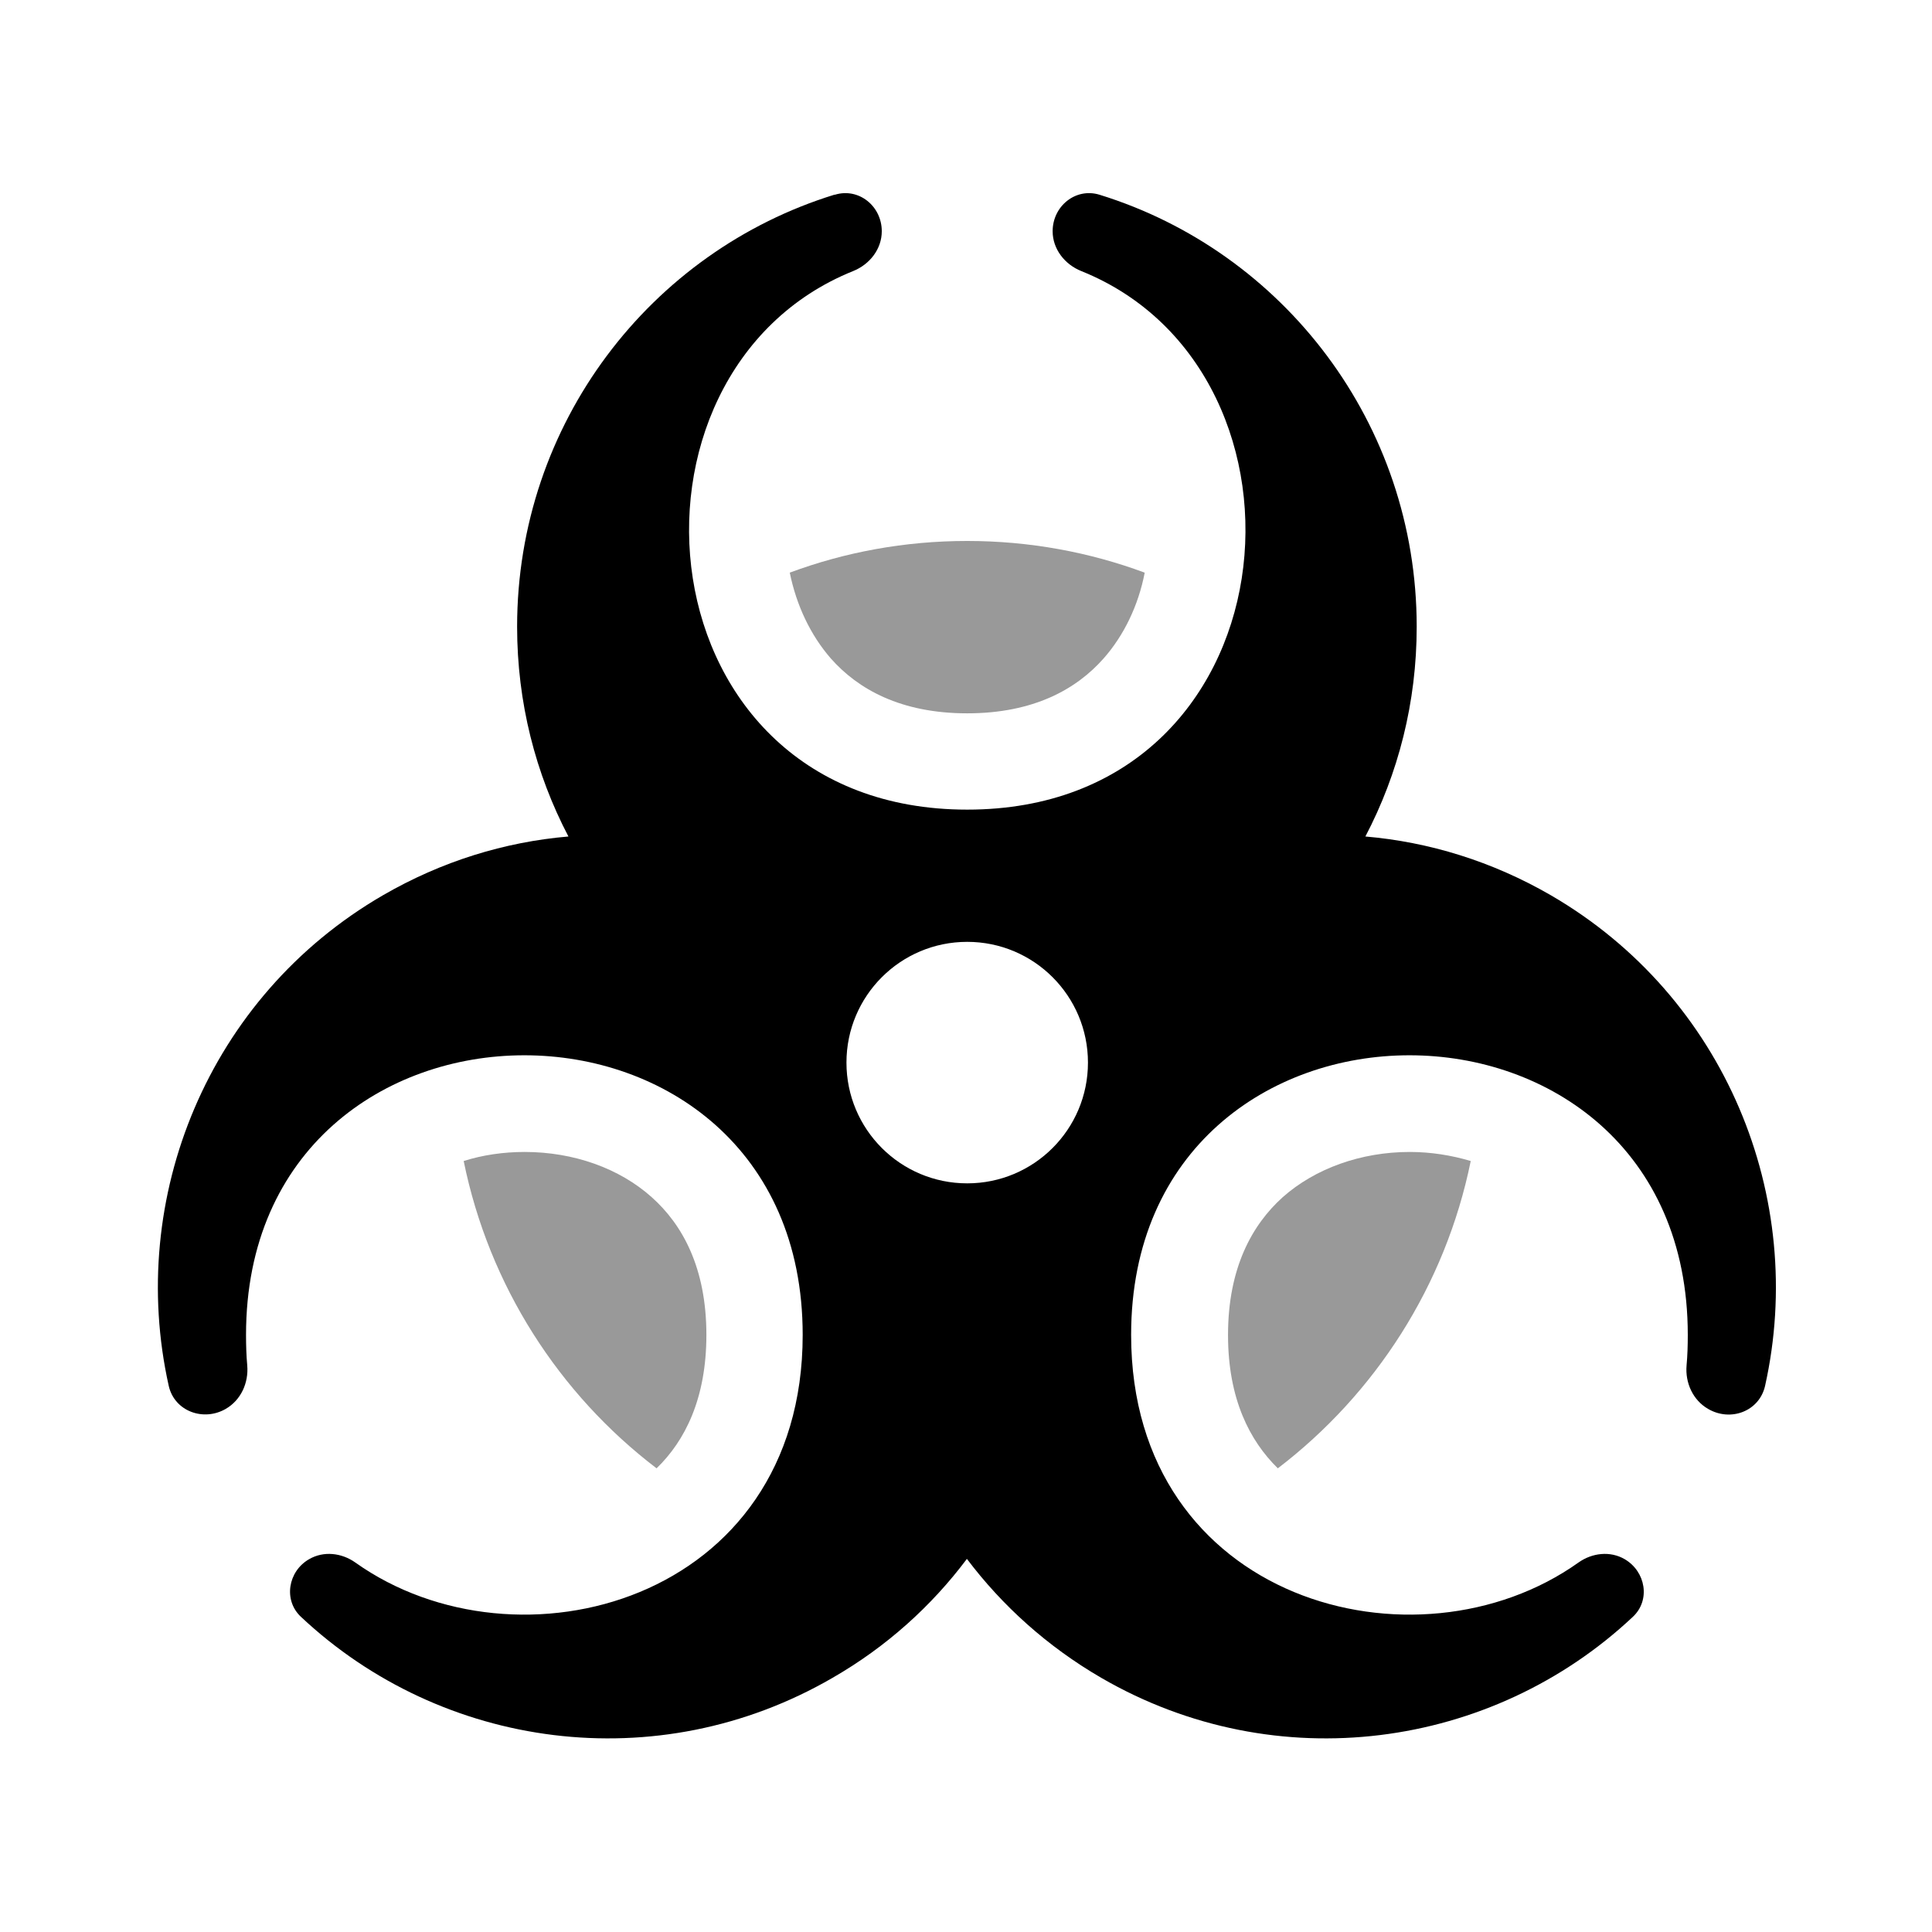
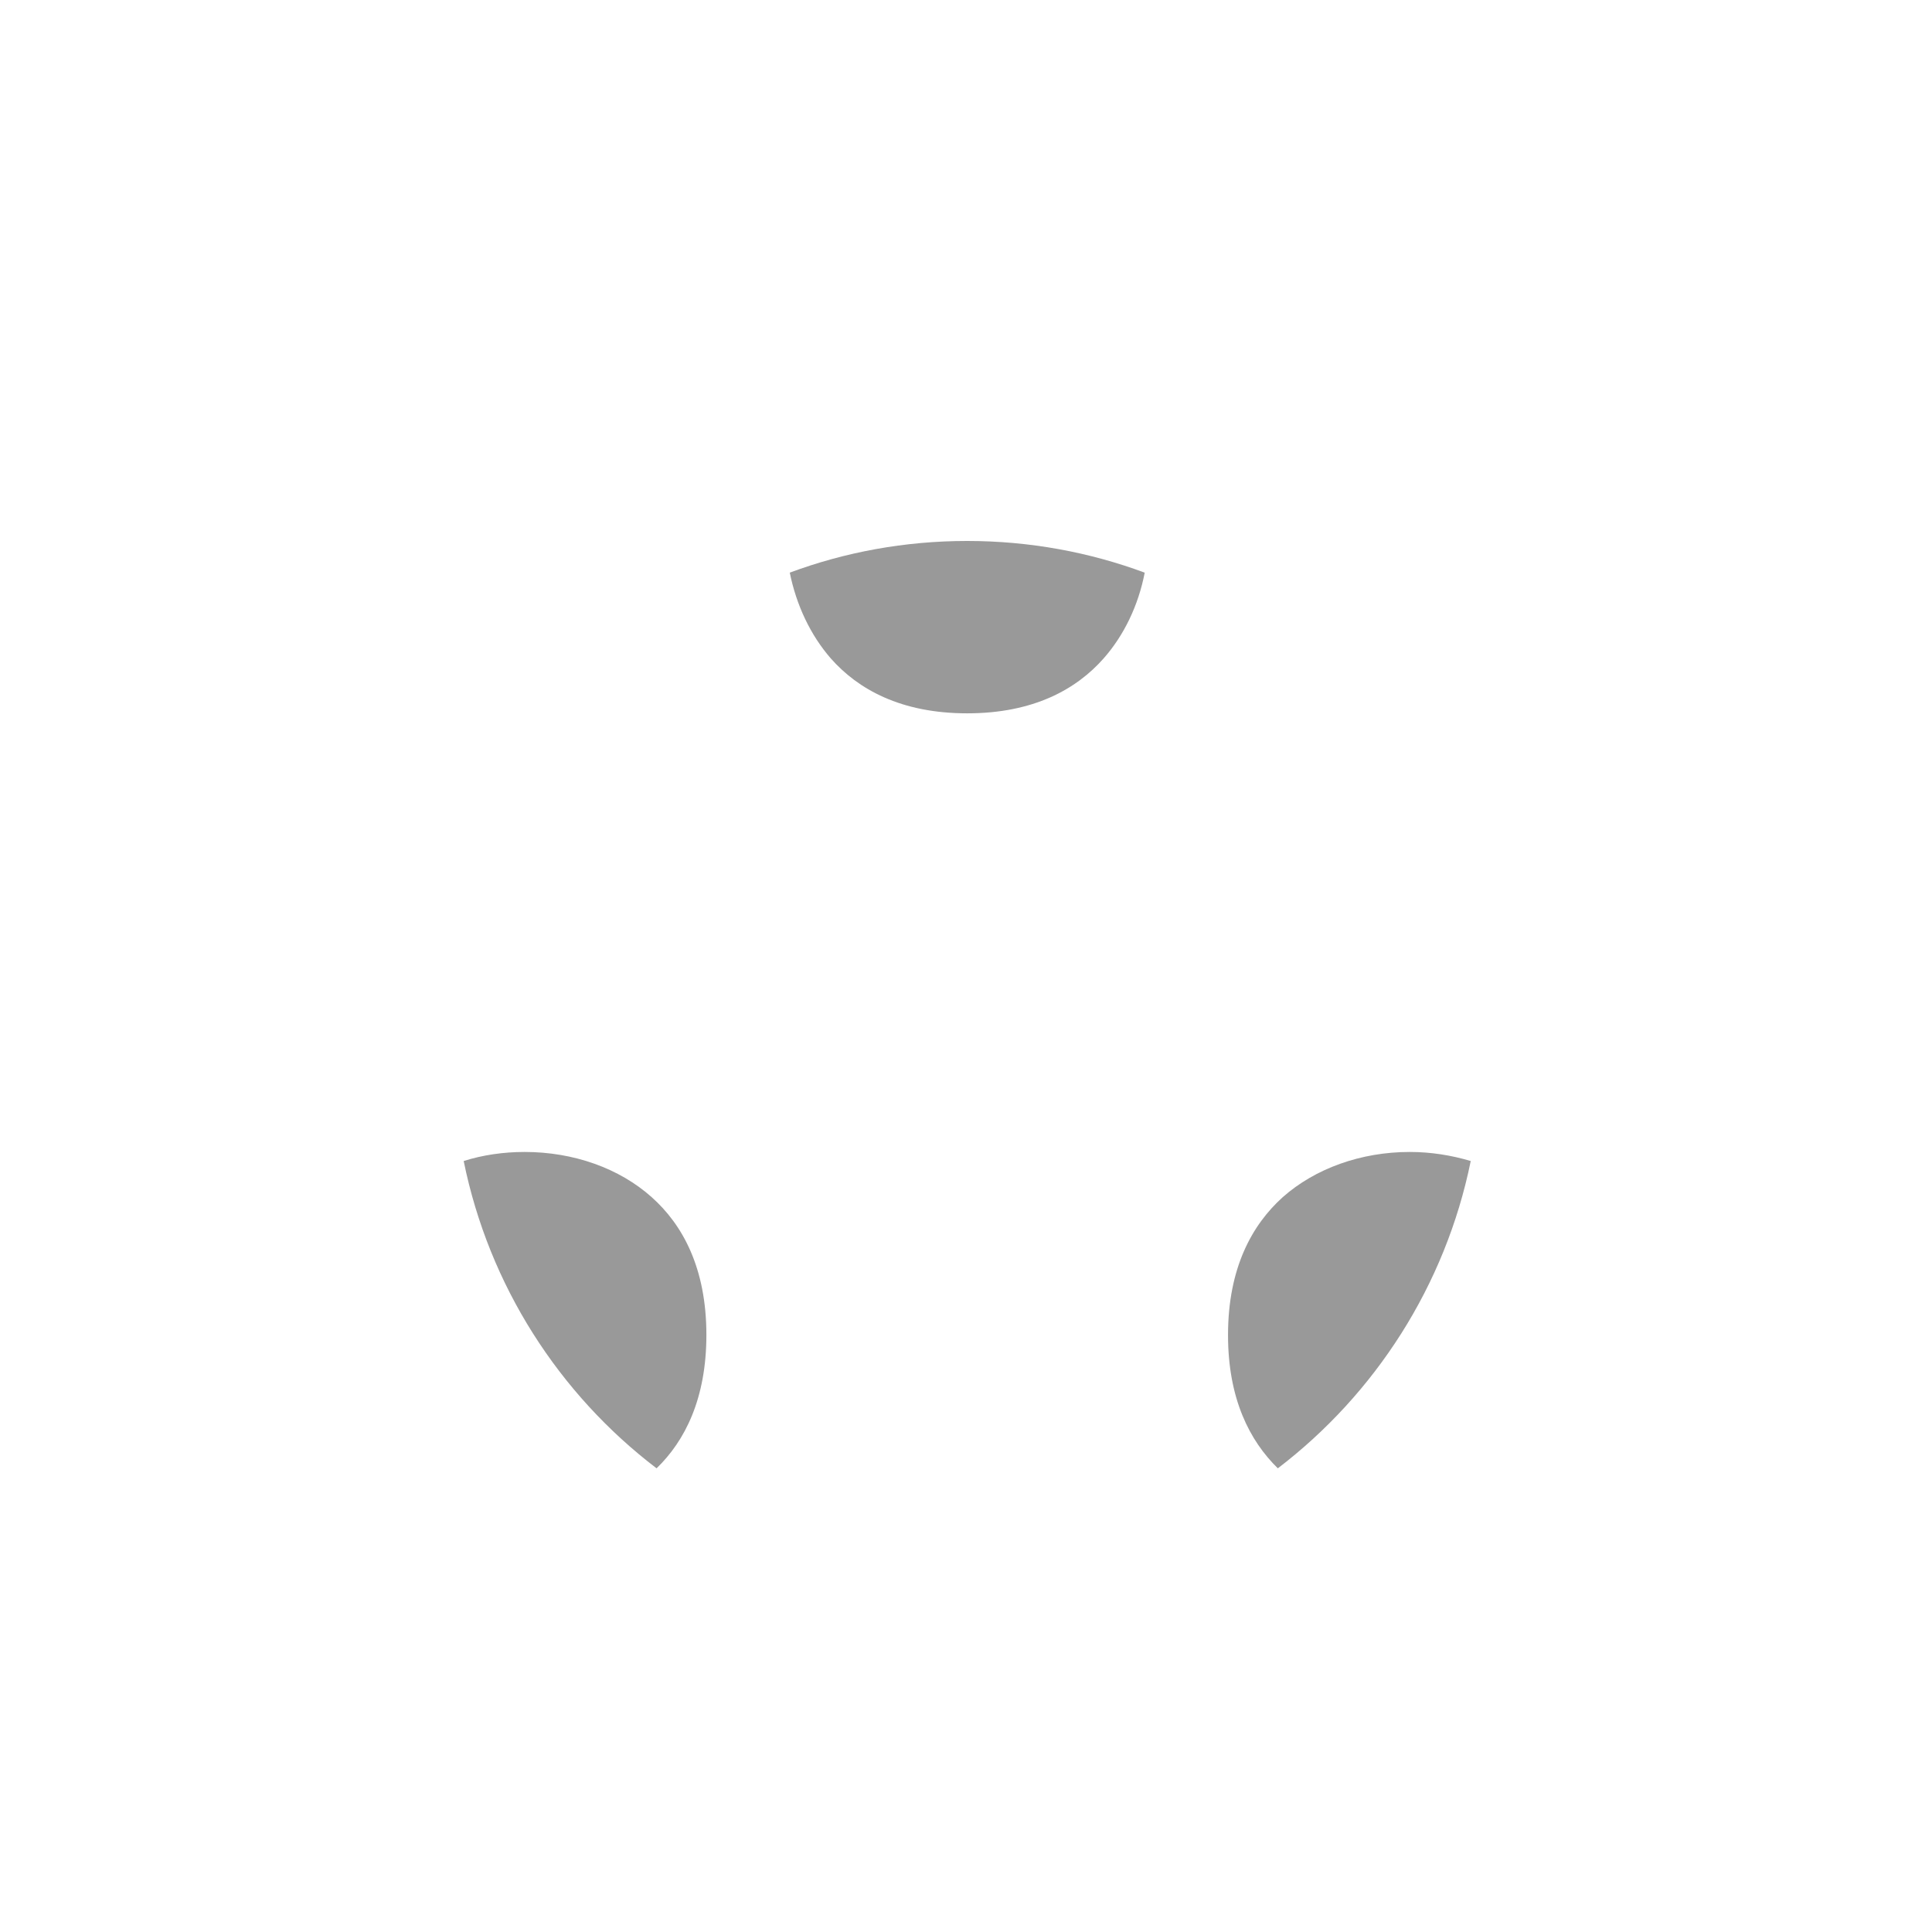
<svg xmlns="http://www.w3.org/2000/svg" viewBox="0 0 640 640">
  <path opacity=".4" fill="currentColor" d="M153.6 384.6C162 425.9 185.2 461.8 217.5 486.4C226.9 477.3 234 463.3 234 442.2C234 419.9 226 405.6 215.9 396.6C205.2 387 190 381.6 173.8 381.6C166.8 381.6 159.9 382.6 153.6 384.6zM261.6 189.6C263.8 200.5 268.5 210.4 275.2 218.1C284.2 228.3 298.4 236.3 320.4 236.3C342.4 236.3 356.6 228.3 365.6 218.1C372.3 210.5 377.1 200.6 379.2 189.7C360.9 182.9 341 179.2 320.4 179.2C299.7 179.2 279.9 182.9 261.6 189.7zM406.8 442.3C406.8 463.4 414 477.3 423.3 486.4C455.5 461.8 478.8 425.9 487.2 384.6C480.8 382.7 474 381.6 467 381.6C450.8 381.6 435.6 387.1 424.9 396.6C414.8 405.7 406.8 420 406.8 442.2z" />
-   <path fill="currentColor" d="M276.6 64.5C284.5 62.1 292.1 68.3 292.1 76.6C292.1 82.5 288.1 87.6 282.6 89.8C199.2 123.4 211.8 268.2 320.4 268.2C429 268.2 441.7 123.4 358.2 89.8C352.7 87.6 348.7 82.5 348.7 76.6C348.7 68.3 356.3 62.1 364.2 64.5C425.1 83.3 469.3 140.3 469.3 207.6C469.3 232.7 463.2 256.3 452.3 277.1C473.3 278.9 494.3 285.3 513.8 296.6C571.6 330.2 598.6 396.8 584.7 459.1C582.8 467.5 573.3 471.1 565.8 466.7C560.8 463.8 558.2 458.1 558.7 452.3C559 449 559.1 445.7 559.1 442.2C559.1 318.7 374.7 318.7 374.7 442.2C374.7 530.6 469.2 555.8 522.9 517.6C527.4 514.4 533.4 513.7 538.2 516.5C545.2 520.6 546.8 530.1 540.9 535.6C494.3 579.4 422.9 589.5 364.8 555.8C346.9 545.4 332 531.9 320.3 516.4C308.6 532 293.7 545.5 275.8 555.8C217.7 589.5 146.3 579.4 99.7 535.6C93.8 530.1 95.4 520.5 102.4 516.5C107.2 513.7 113.2 514.4 117.7 517.6C171.4 555.8 265.9 530.6 265.9 442.2C265.9 318.7 81.5 318.7 81.5 442.2C81.5 445.6 81.6 449 81.9 452.3C82.4 458.1 79.8 463.8 74.8 466.7C67.4 471 57.8 467.5 55.9 459.1C42 396.9 68.9 330.2 126.8 296.6C146.3 285.3 167.2 278.9 188.3 277.1C177.4 256.3 171.3 232.7 171.3 207.6C171.3 140.3 215.5 83.3 276.4 64.5zM320.4 392C342.5 392 360.4 374.1 360.4 352C360.4 329.9 342.5 312 320.4 312C298.3 312 280.4 329.9 280.4 352C280.4 374.1 298.3 392 320.4 392z" />
</svg>